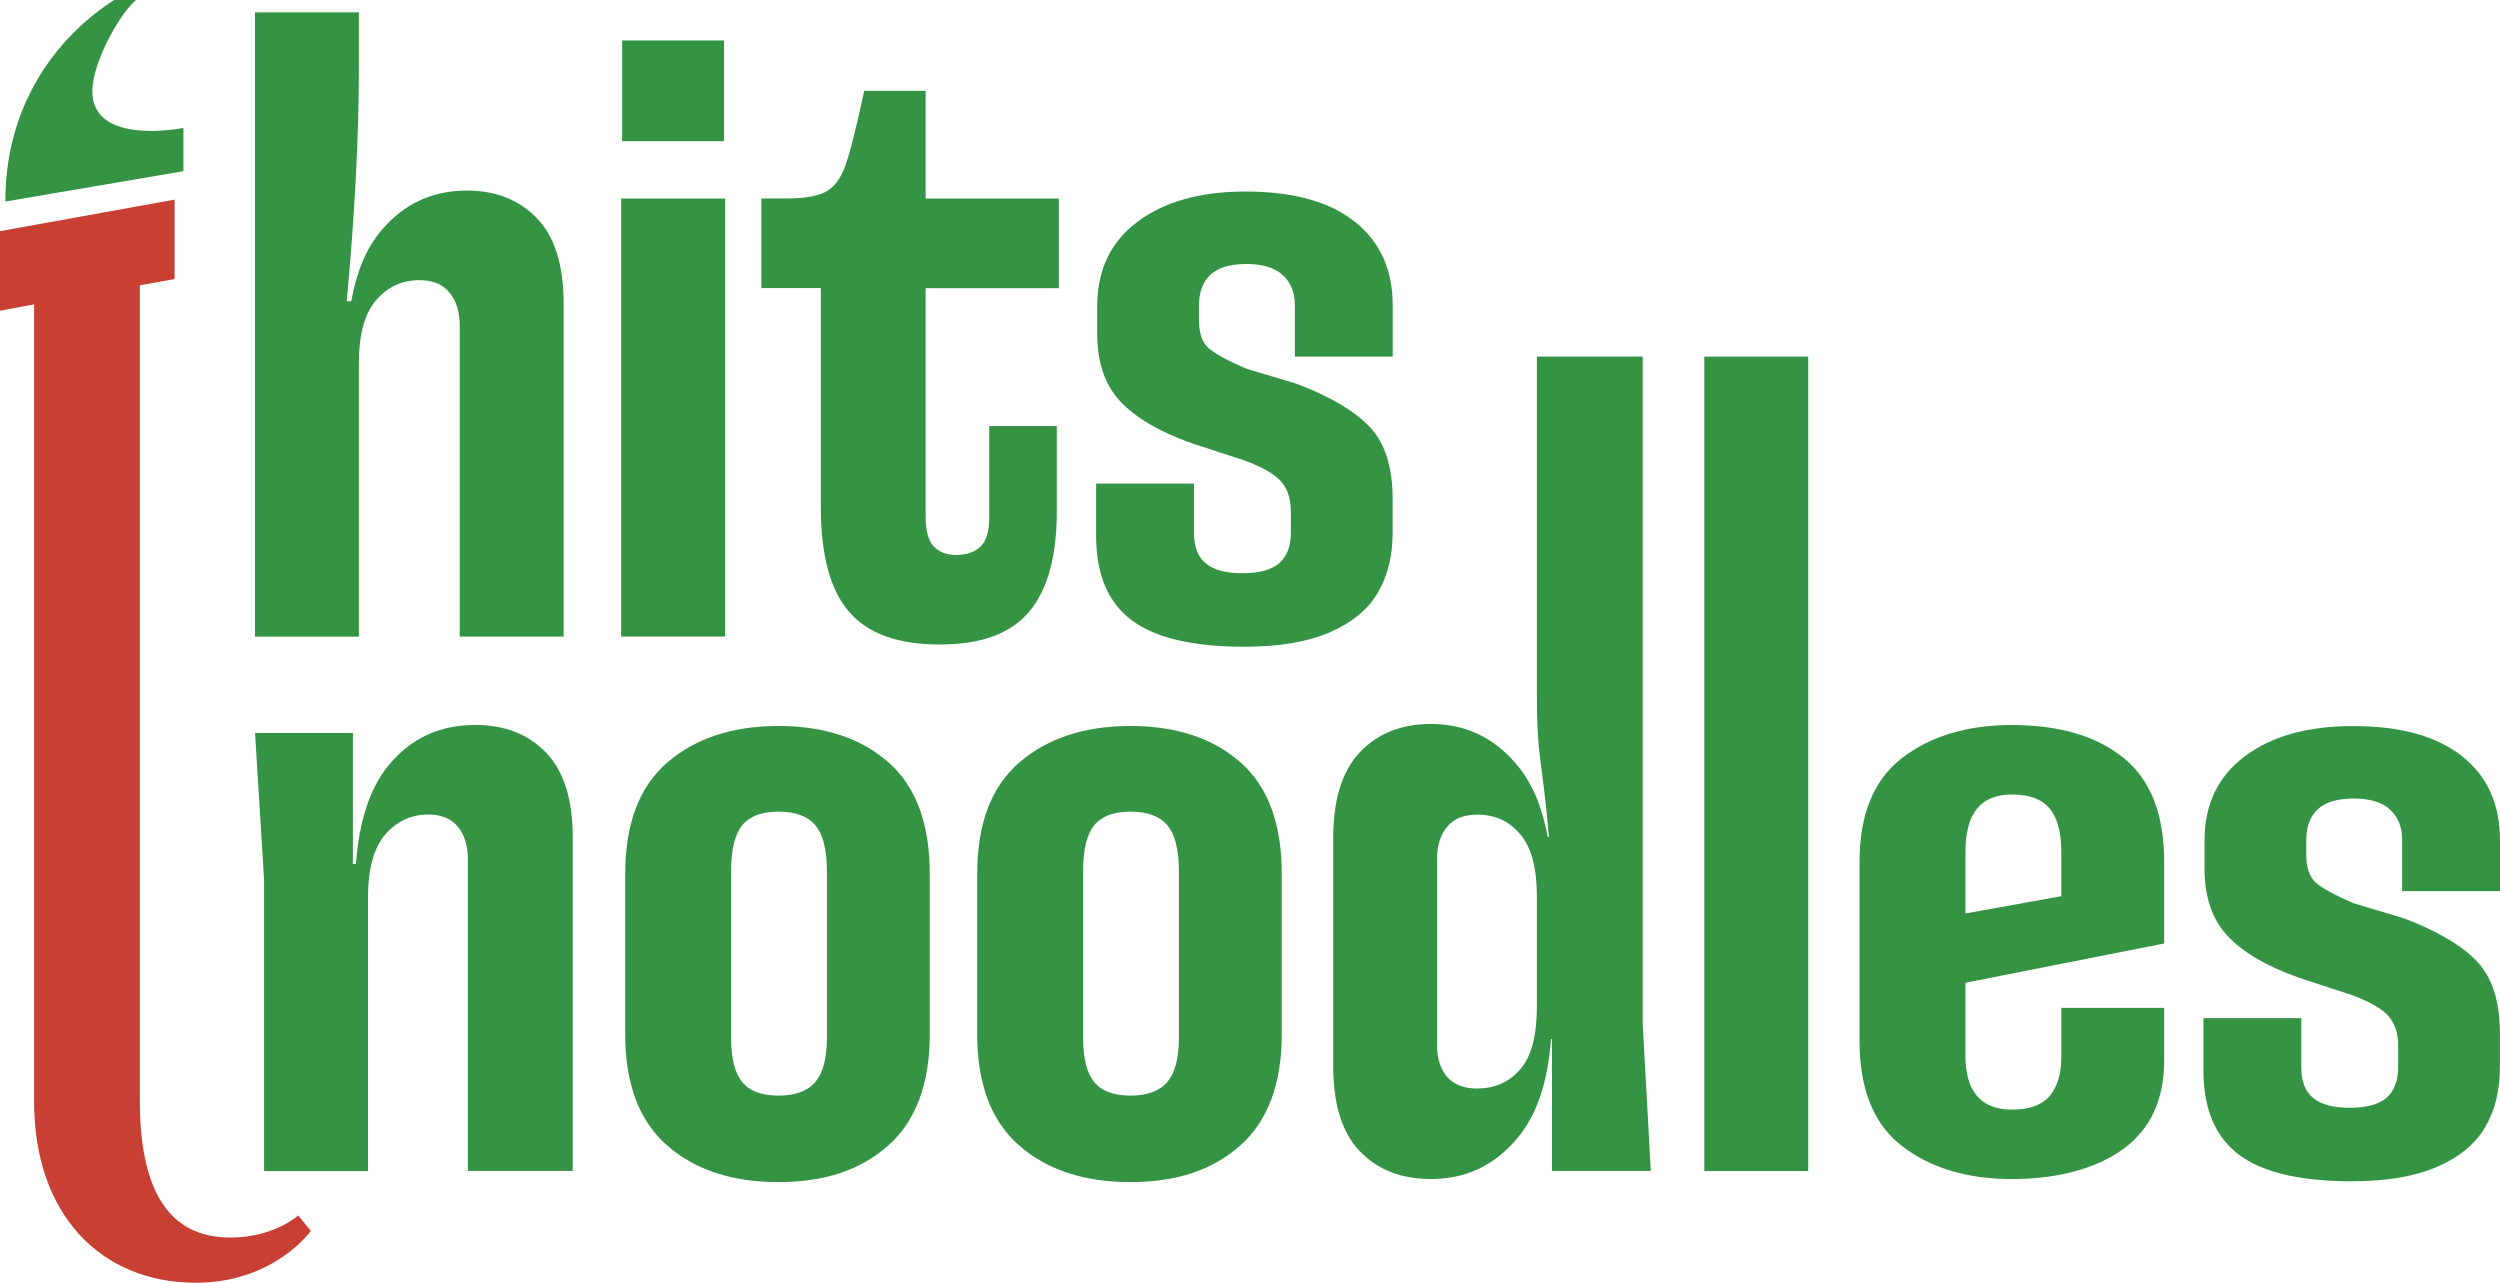
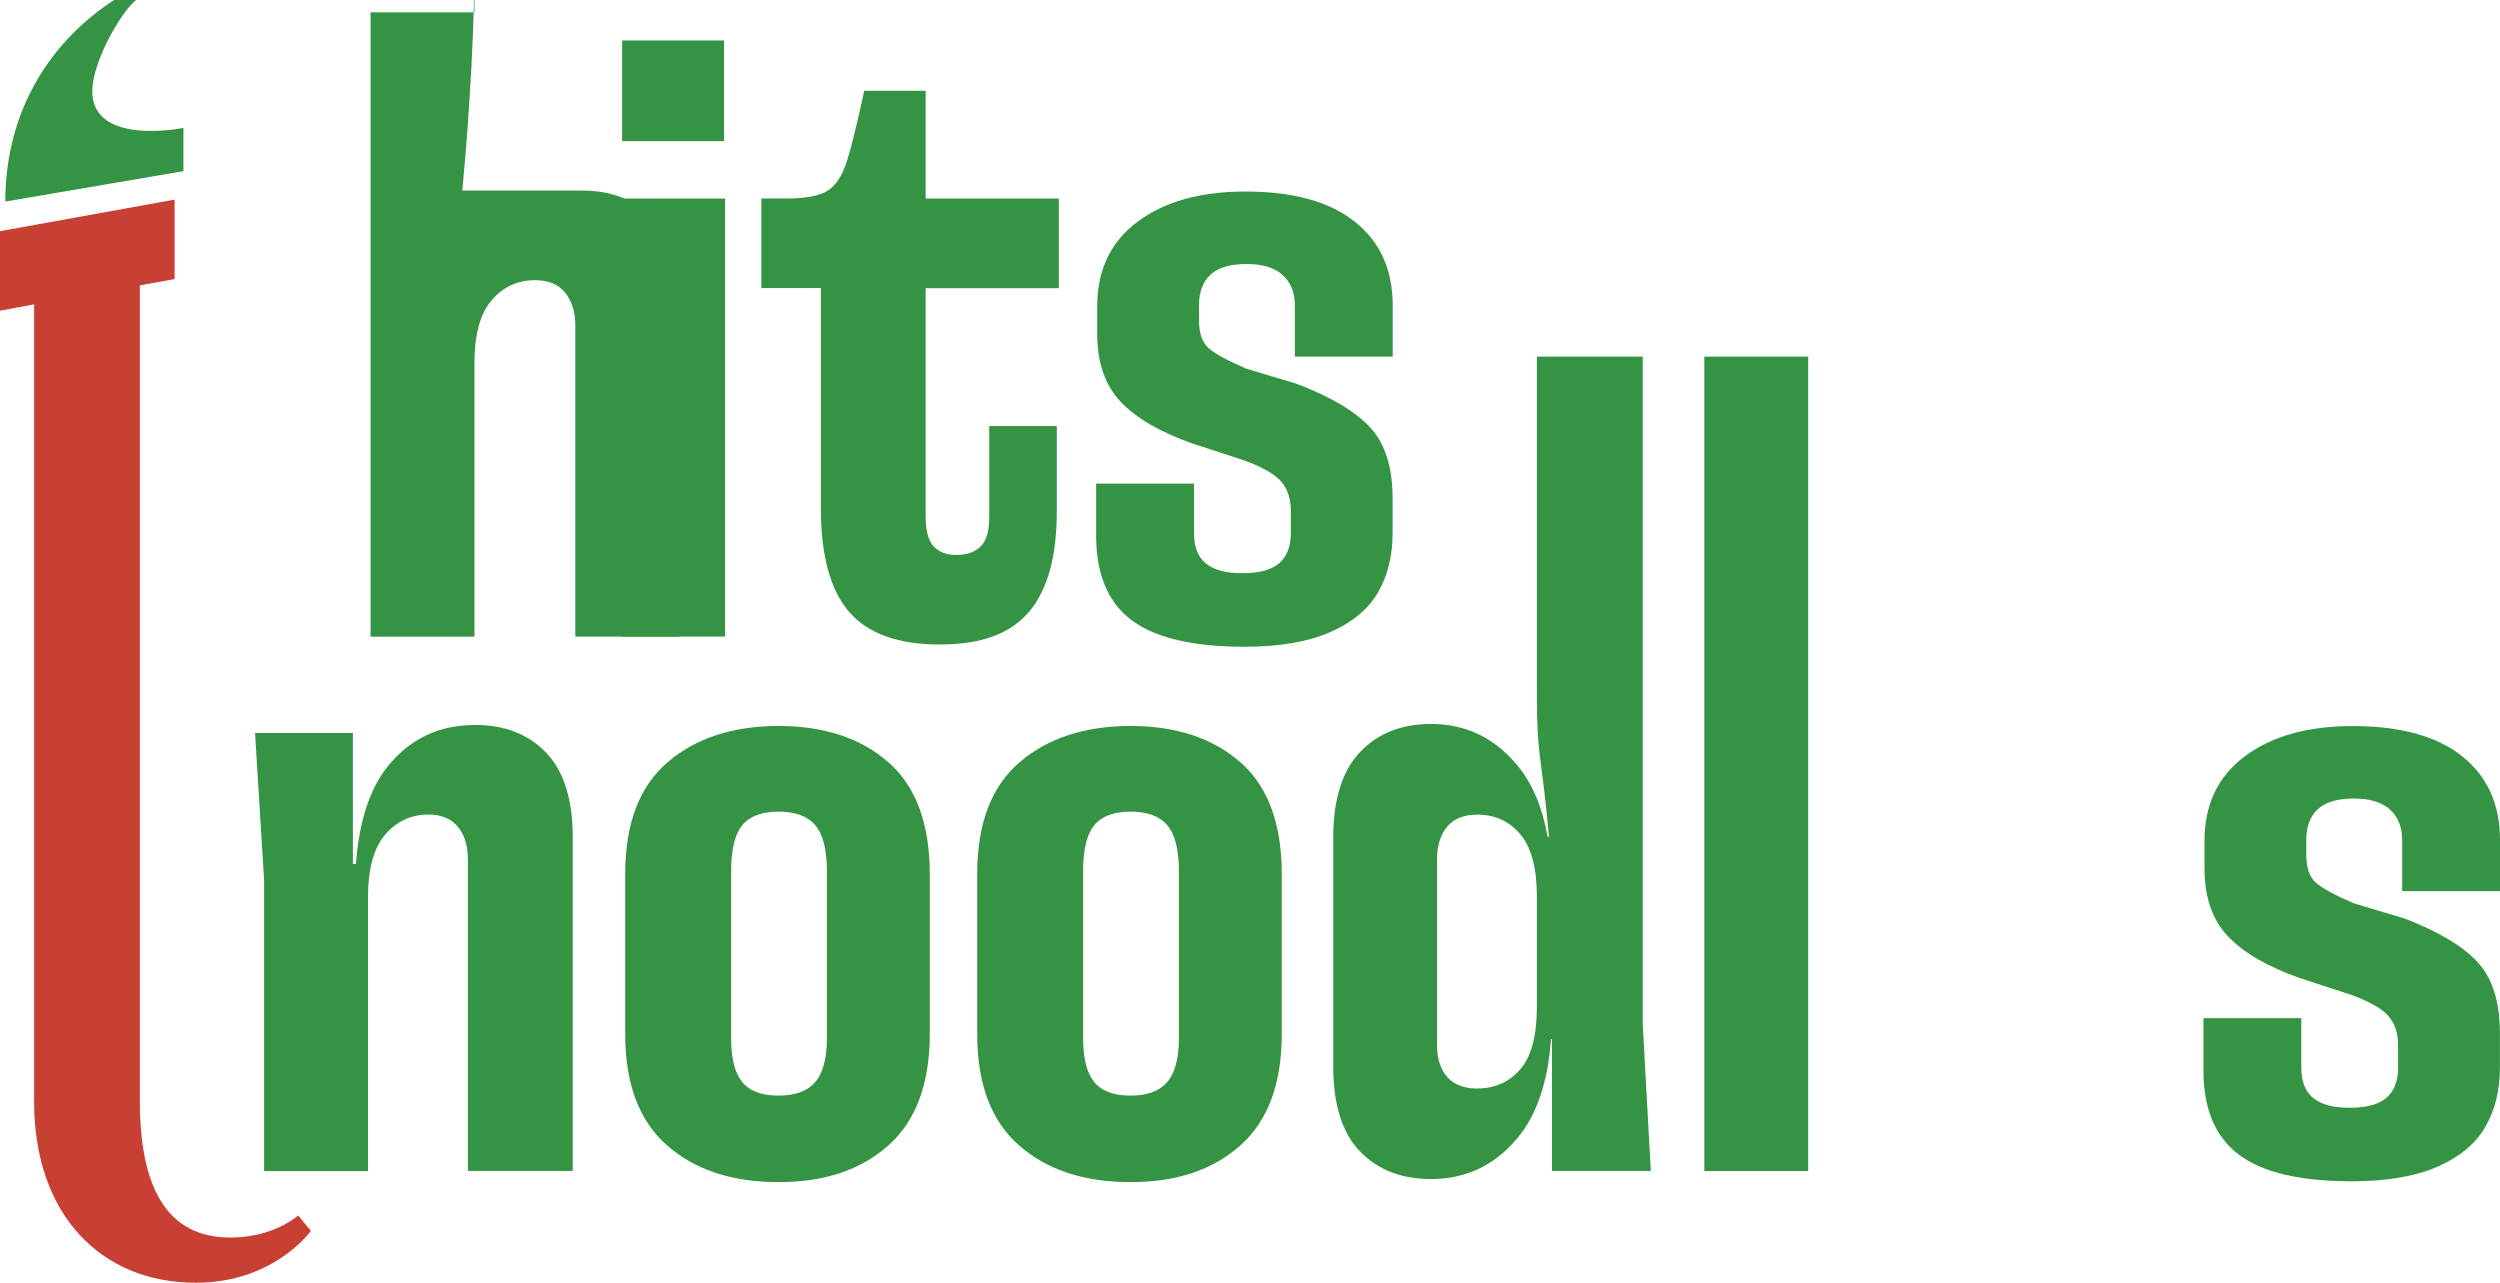
<svg xmlns="http://www.w3.org/2000/svg" id="Layer_2" data-name="Layer 2" viewBox="0 0 334.17 171.47">
  <defs>
    <style>
      .cls-1 {
        fill: #c74033;
      }

      .cls-2 {
        fill: #359444;
      }
    </style>
  </defs>
  <g id="Capa_1" data-name="Capa 1">
    <g>
      <g>
-         <path class="cls-2" d="M62.4,25.47c-4.67,0-8.52,1.82-11.53,5.45-1.92,2.32-3.22,5.44-3.92,9.35h-.6c1.08-11.75,1.62-22.12,1.62-31.09V1.65h-13.89v83.45h13.89v-36.61c0-3.77.76-6.55,2.29-8.35,1.53-1.79,3.46-2.69,5.8-2.69,1.8,0,3.15.56,4.04,1.68.9,1.12,1.35,2.58,1.35,4.37v41.59h13.89v-44.55c0-5.11-1.19-8.9-3.57-11.37-2.38-2.47-5.51-3.7-9.37-3.7Z" />
+         <path class="cls-2" d="M62.4,25.47h-.6c1.08-11.75,1.62-22.12,1.62-31.09V1.65h-13.89v83.45h13.89v-36.61c0-3.77.76-6.55,2.29-8.35,1.53-1.79,3.46-2.69,5.8-2.69,1.8,0,3.15.56,4.04,1.68.9,1.12,1.35,2.58,1.35,4.37v41.59h13.89v-44.55c0-5.11-1.19-8.9-3.57-11.37-2.38-2.47-5.51-3.7-9.37-3.7Z" />
        <rect class="cls-2" x="83.03" y="26.54" width="13.89" height="58.55" />
        <rect class="cls-2" x="83.16" y="5.41" width="13.62" height="13.46" />
        <path class="cls-2" d="M123.74,12.14h-8.22c-1.08,5.03-1.93,8.39-2.56,10.09-.63,1.7-1.51,2.85-2.63,3.43-1.12.58-2.85.87-5.19.87h-3.37v11.98h7.95v29.34c0,6.37,1.26,11.02,3.77,13.93,2.52,2.92,6.56,4.37,12.13,4.37s9.46-1.46,11.93-4.37c2.47-2.91,3.71-7.38,3.71-13.39v-11.44h-9.03v12.25c0,1.8-.38,3.07-1.15,3.84-.76.76-1.87,1.14-3.3,1.14-1.26,0-2.25-.38-2.97-1.14-.72-.76-1.08-2.09-1.08-3.97v-30.55h17.8v-11.98h-17.8v-14.4Z" />
        <path class="cls-2" d="M181.1,29.64c-3.37-2.69-8.25-4.04-14.63-4.04-6.02,0-10.83,1.35-14.42,4.04-3.6,2.69-5.39,6.46-5.39,11.31v3.63c0,3.86,1.03,6.89,3.1,9.09,2.07,2.2,5.26,4.06,9.57,5.59l7.01,2.29c2.43.9,4.07,1.84,4.92,2.83.85.99,1.28,2.29,1.28,3.9v2.96c0,1.8-.52,3.14-1.55,4.04-1.03.9-2.67,1.34-4.92,1.34s-3.77-.42-4.85-1.28c-1.08-.85-1.62-2.22-1.62-4.11v-6.59h-13.08v7c0,5.11,1.57,8.86,4.72,11.24,3.15,2.38,8.18,3.57,15.1,3.57,4.67,0,8.49-.65,11.46-1.95,2.97-1.3,5.1-3.07,6.4-5.32,1.3-2.24,1.95-4.89,1.95-7.94v-4.58c0-4.22-1.01-7.4-3.03-9.56-2.02-2.15-5.28-4.08-9.77-5.79l-6.74-2.02c-2.52-1.08-4.2-2-5.06-2.76-.86-.76-1.28-2-1.28-3.7v-2.02c0-1.79.52-3.16,1.55-4.11,1.03-.94,2.63-1.41,4.79-1.41s3.77.49,4.85,1.48c1.08.99,1.62,2.33,1.62,4.04v6.86h13.08v-6.86c0-4.75-1.68-8.48-5.06-11.17Z" />
      </g>
      <g>
        <path class="cls-2" d="M63.48,96.91c-4.77,0-8.63,1.82-11.59,5.45-2.46,3.02-3.89,7.41-4.31,13.12h-.41v-17.5h-13.08l1.21,19.65v38.9h13.89v-36.61c0-3.77.76-6.55,2.29-8.35,1.53-1.79,3.46-2.69,5.8-2.69,1.71,0,3.01.54,3.91,1.61.9,1.08,1.35,2.56,1.35,4.44v41.59h14.02v-44.55c0-5.11-1.19-8.9-3.57-11.37-2.38-2.47-5.55-3.7-9.5-3.7Z" />
        <path class="cls-2" d="M104.06,97.04c-6.11,0-11.05,1.62-14.83,4.85-3.77,3.23-5.66,8.21-5.66,14.94v21.4c0,6.64,1.86,11.6,5.59,14.87,3.73,3.28,8.69,4.91,14.9,4.91s11.01-1.64,14.69-4.91c3.68-3.27,5.53-8.23,5.53-14.87v-21.4c0-6.73-1.84-11.71-5.53-14.94-3.69-3.23-8.58-4.85-14.69-4.85ZM110.53,138.77c0,2.69-.52,4.64-1.55,5.86-1.03,1.21-2.67,1.82-4.92,1.82s-3.87-.61-4.85-1.82c-.99-1.21-1.48-3.16-1.48-5.86v-22.34c0-2.87.49-4.91,1.48-6.12.99-1.21,2.61-1.82,4.85-1.82s3.89.6,4.92,1.82c1.03,1.21,1.55,3.25,1.55,6.12v22.34Z" />
        <path class="cls-2" d="M151.11,97.04c-6.11,0-11.05,1.62-14.83,4.85-3.77,3.23-5.66,8.21-5.66,14.94v21.4c0,6.64,1.86,11.6,5.59,14.87,3.73,3.28,8.69,4.91,14.9,4.91s11.01-1.64,14.69-4.91c3.68-3.27,5.53-8.23,5.53-14.87v-21.4c0-6.73-1.84-11.71-5.53-14.94-3.69-3.23-8.58-4.85-14.69-4.85ZM157.58,138.77c0,2.69-.52,4.64-1.55,5.86-1.03,1.21-2.67,1.82-4.92,1.82s-3.87-.61-4.85-1.82c-.99-1.21-1.48-3.16-1.48-5.86v-22.34c0-2.87.49-4.91,1.48-6.12.99-1.21,2.61-1.82,4.85-1.82s3.89.6,4.92,1.82c1.03,1.21,1.55,3.25,1.55,6.12v22.34Z" />
        <path class="cls-2" d="M219.59,47.67h-14.16v44.82c0,9.06.54,7.51,1.62,19.36h-.18c-.7-3.91-2.03-7.09-4-9.49-3.06-3.72-6.92-5.59-11.59-5.59-3.96,0-7.12,1.26-9.5,3.77-2.38,2.51-3.57,6.33-3.57,11.44v30.55c0,5.11,1.19,8.91,3.57,11.37,2.38,2.47,5.55,3.7,9.5,3.7,4.67,0,8.54-1.84,11.59-5.52,2.57-3.09,4.04-7.5,4.45-13.19h.13v17.63h13.21l-1.08-19.65V47.67ZM197.48,145.5c-1.8,0-3.15-.52-4.04-1.55-.9-1.03-1.35-2.44-1.35-4.24v-24.9c0-1.79.45-3.23,1.35-4.31.9-1.08,2.25-1.61,4.04-1.61,2.34,0,4.25.87,5.73,2.62,1.48,1.75,2.22,4.51,2.22,8.28v14.8c0,3.86-.74,6.64-2.22,8.34-1.48,1.71-3.39,2.56-5.73,2.56Z" />
        <rect class="cls-2" x="227.81" y="47.67" width="13.89" height="108.86" />
-         <path class="cls-2" d="M283.82,101.28c-3.64-2.92-8.61-4.37-14.9-4.37-5.93,0-10.81,1.46-14.63,4.37-3.82,2.92-5.73,7.56-5.73,13.93v23.96c0,6.46,1.91,11.15,5.73,14.06,3.82,2.92,8.69,4.37,14.63,4.37s11.14-1.32,14.83-3.97c3.68-2.65,5.53-6.62,5.53-11.91v-7h-13.75v6.46c0,2.33-.52,4.1-1.55,5.32-1.03,1.21-2.72,1.82-5.06,1.82-2.07,0-3.62-.6-4.65-1.82-1.03-1.21-1.55-2.98-1.55-5.32v-9.82l26.56-5.25v-10.9c0-6.37-1.82-11.01-5.46-13.93ZM275.53,119.79l-12.81,2.31v-8.23c0-2.6.52-4.53,1.55-5.79,1.03-1.26,2.58-1.88,4.65-1.88,2.34,0,4.02.63,5.06,1.88,1.03,1.26,1.55,3.19,1.55,5.79v5.92Z" />
        <path class="cls-2" d="M334.17,119.12v-6.86c0-4.75-1.68-8.48-5.06-11.17-3.37-2.69-8.25-4.04-14.63-4.04-6.02,0-10.83,1.35-14.42,4.04-3.6,2.69-5.39,6.46-5.39,11.31v3.63c0,3.86,1.03,6.89,3.1,9.09,2.07,2.2,5.26,4.06,9.57,5.59l7.01,2.29c2.43.9,4.07,1.84,4.92,2.83.85.99,1.28,2.29,1.28,3.9v2.96c0,1.8-.52,3.14-1.55,4.04-1.03.9-2.67,1.34-4.92,1.34s-3.77-.42-4.85-1.28c-1.08-.85-1.62-2.22-1.62-4.11v-6.59h-13.08v7c0,5.11,1.57,8.86,4.72,11.24,3.15,2.38,8.18,3.57,15.1,3.57,4.67,0,8.49-.65,11.46-1.95,2.97-1.3,5.1-3.07,6.4-5.32,1.3-2.24,1.95-4.89,1.95-7.94v-4.58c0-4.22-1.01-7.4-3.03-9.56-2.02-2.15-5.28-4.08-9.77-5.79l-6.74-2.02c-2.52-1.08-4.2-2-5.06-2.76-.86-.76-1.28-2-1.28-3.7v-2.02c0-1.79.52-3.16,1.55-4.11,1.03-.94,2.63-1.41,4.79-1.41s3.77.49,4.85,1.48c1.08.99,1.62,2.33,1.62,4.04v6.86h13.08Z" />
      </g>
      <g>
        <path class="cls-1" d="M23.35,26.68L0,30.9v10.63l4.56-.85v106.58c0,14.99,8.83,24.2,21.61,24.2,10.51,0,15.38-6.93,15.38-6.93l-1.69-2.07s-3.21,2.96-9.06,2.96c-8.59,0-12.11-6.81-12.11-18.37V38.14l4.65-.84v-10.62Z" />
        <path class="cls-2" d="M24.52,22.88v-5.78s-12.18,2.47-12.18-4.89c0-3.93,3.76-10.5,5.84-12.21h-2.92C7.15,5.22.71,14.39.71,26.94l23.81-4.06Z" />
      </g>
    </g>
  </g>
</svg>